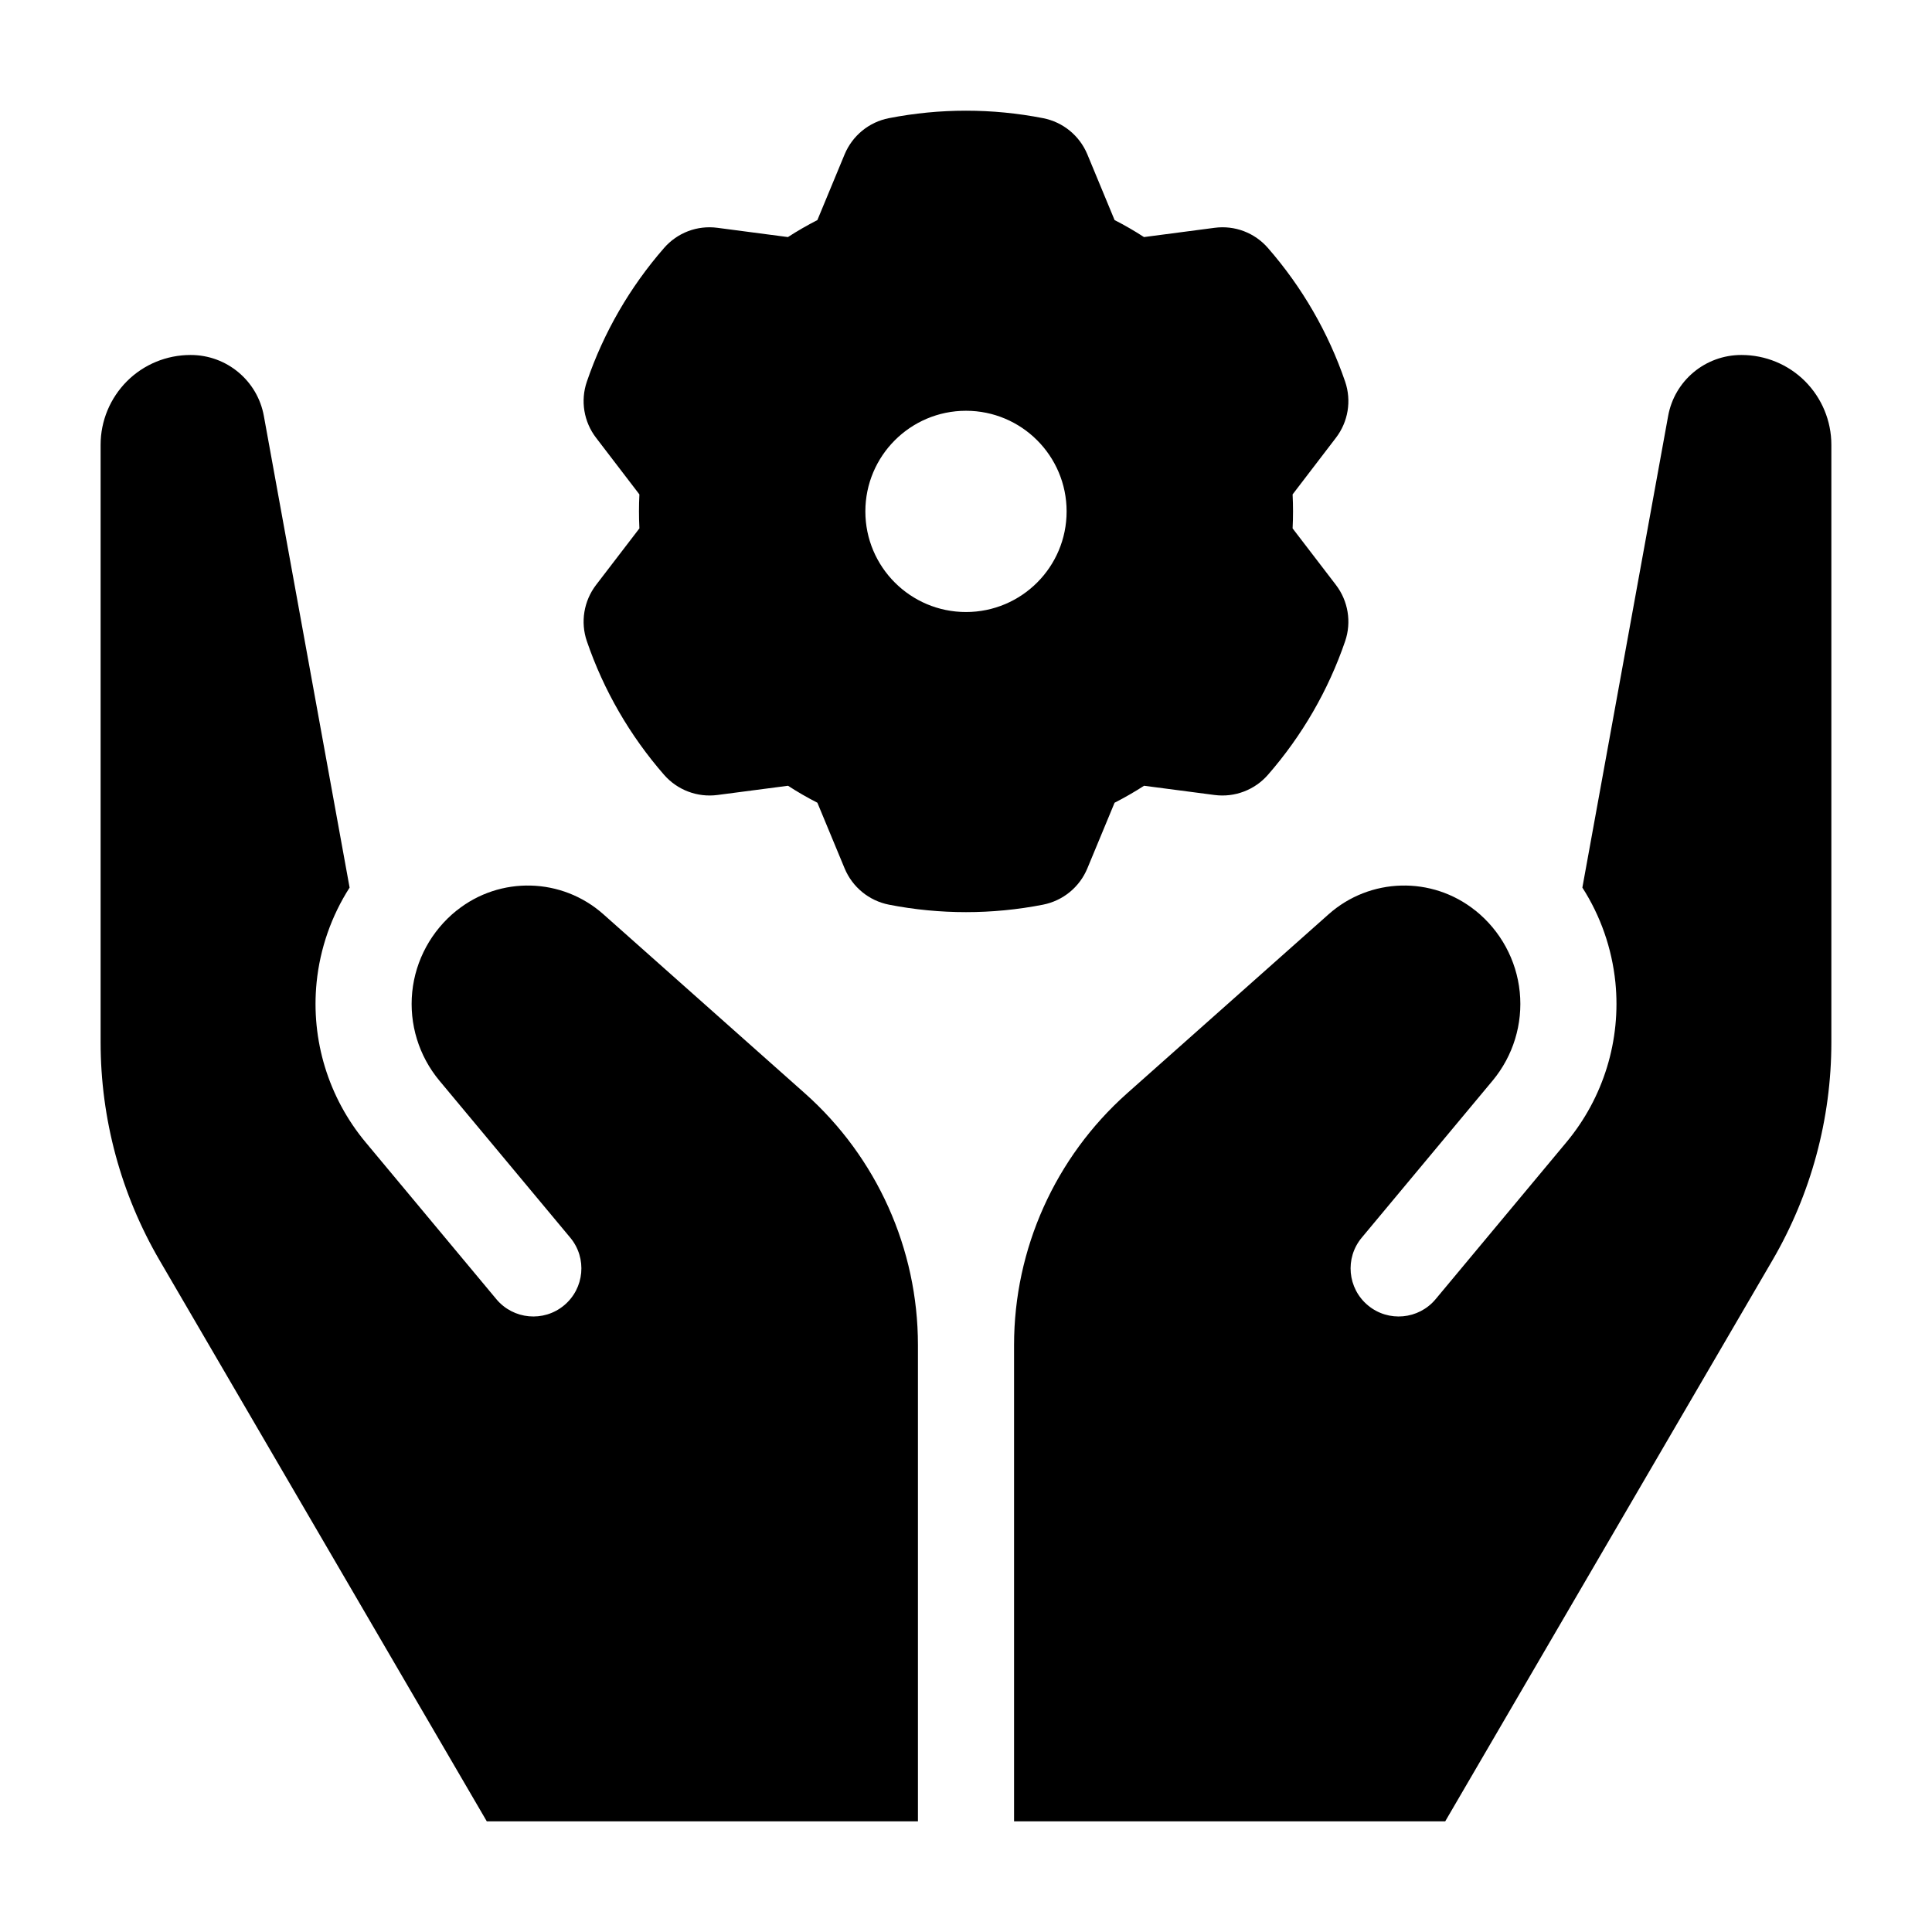
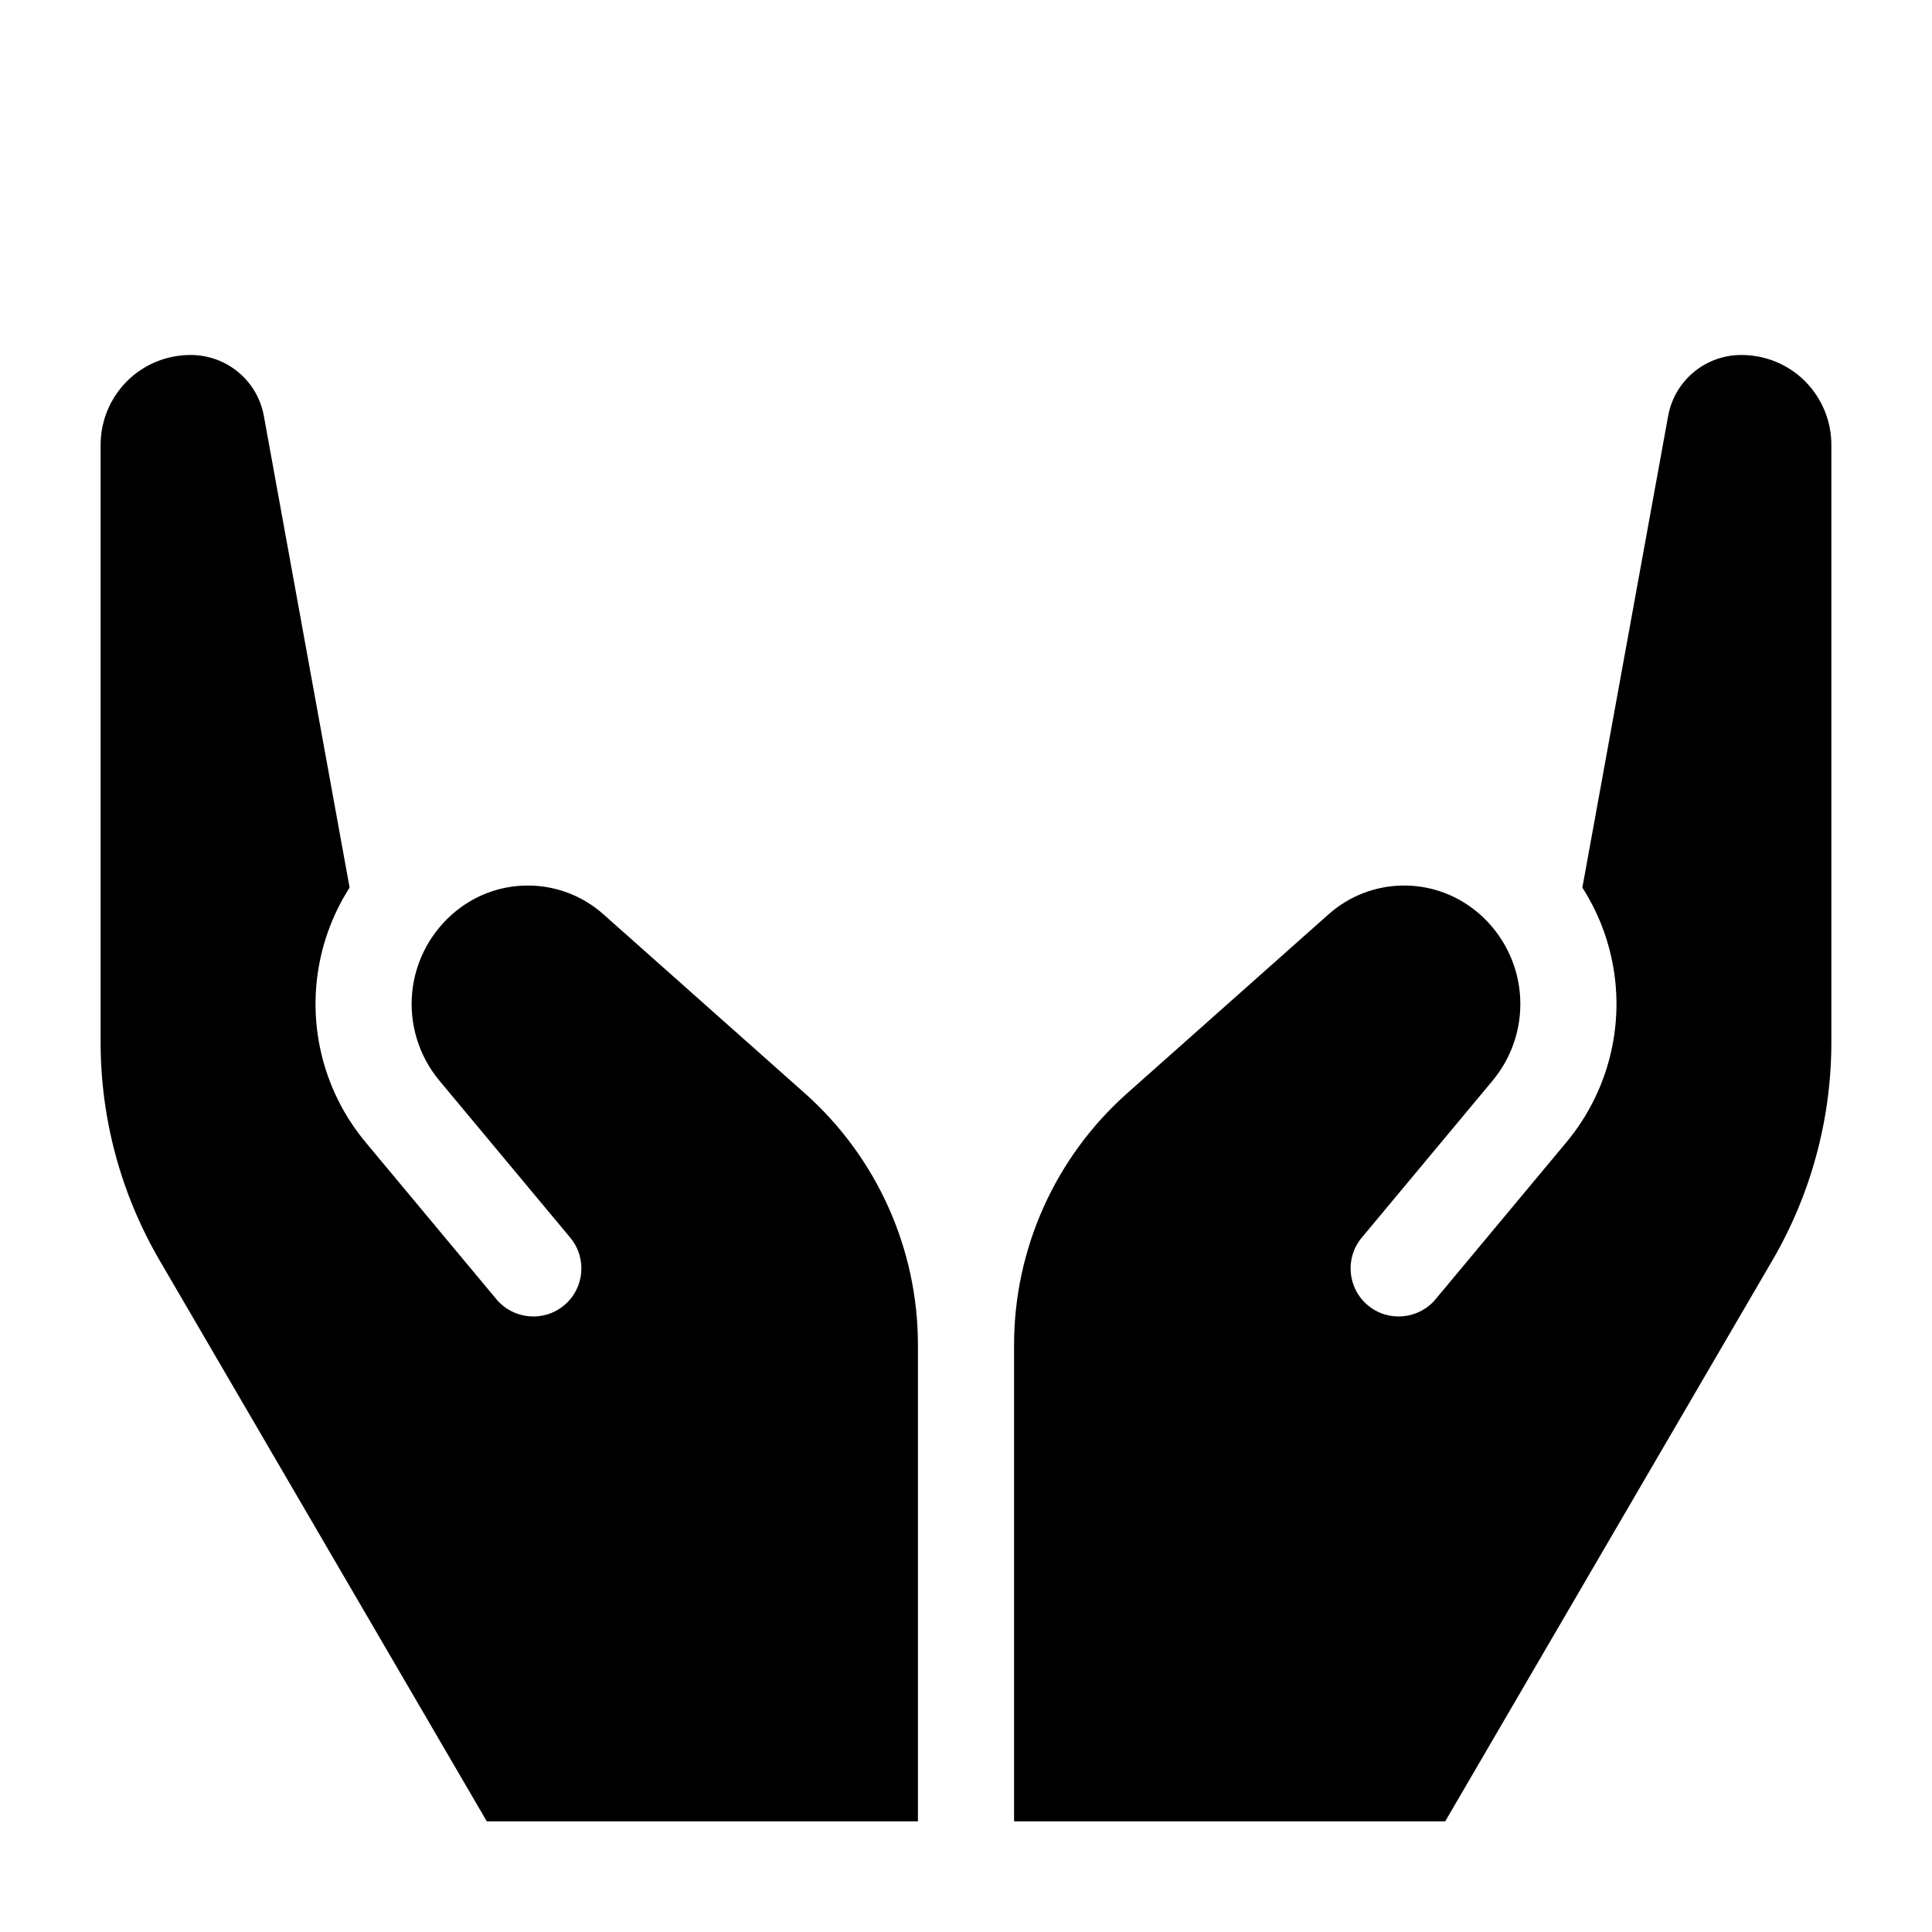
<svg xmlns="http://www.w3.org/2000/svg" width="65" height="65" viewBox="0 0 65 65" fill="none">
-   <path fill-rule="evenodd" clip-rule="evenodd" d="M36.581 5.189L37.499 7.404C37.838 7.578 38.168 7.767 38.488 7.976L40.866 7.664C41.54 7.575 42.212 7.829 42.659 8.344C43.807 9.66 44.69 11.185 45.256 12.84C45.475 13.482 45.359 14.191 44.945 14.73L43.488 16.634C43.507 17.013 43.507 17.398 43.488 17.777L44.945 19.678C45.359 20.22 45.475 20.93 45.256 21.572C44.69 23.226 43.807 24.751 42.659 26.067C42.212 26.579 41.54 26.834 40.866 26.747L38.491 26.436C38.168 26.644 37.838 26.834 37.499 27.007L36.581 29.22C36.319 29.848 35.763 30.303 35.094 30.436C33.38 30.772 31.62 30.772 29.905 30.436C29.236 30.303 28.681 29.848 28.418 29.22L27.5 27.007C27.162 26.834 26.831 26.644 26.512 26.436L24.134 26.747C23.459 26.834 22.788 26.579 22.341 26.067C21.193 24.751 20.31 23.226 19.744 21.572C19.524 20.93 19.641 20.22 20.055 19.678L21.512 17.777C21.493 17.395 21.493 17.013 21.512 16.634L20.055 14.73C19.641 14.191 19.524 13.482 19.744 12.84C20.31 11.185 21.193 9.66 22.341 8.344C22.788 7.829 23.459 7.575 24.134 7.664L26.509 7.976C26.831 7.767 27.162 7.578 27.5 7.404L28.418 5.189C28.681 4.563 29.236 4.106 29.905 3.976C31.62 3.64 33.38 3.64 35.094 3.976C35.763 4.106 36.319 4.563 36.581 5.189ZM32.5 13.82C30.631 13.82 29.114 15.337 29.114 17.206C29.114 19.075 30.631 20.591 32.5 20.591C34.369 20.591 35.885 19.075 35.885 17.206C35.885 15.337 34.369 13.82 32.5 13.82Z" fill="black" />
  <path fill-rule="evenodd" clip-rule="evenodd" d="M48.623 61.276H34.117V45.25C34.117 42.017 35.501 38.937 37.916 36.787L44.698 30.761C46.093 29.52 48.178 29.466 49.636 30.634L49.641 30.636C50.483 31.313 51.022 32.299 51.13 33.374C51.239 34.452 50.908 35.525 50.218 36.356L45.814 41.64C45.242 42.325 45.335 43.346 46.023 43.918C46.708 44.489 47.729 44.395 48.3 43.709L52.701 38.428C53.95 36.928 54.543 34.991 54.348 33.049C54.231 31.904 53.847 30.812 53.237 29.862L56.122 13.999C56.336 12.807 57.373 11.943 58.584 11.943H58.592C59.394 11.943 60.163 12.26 60.729 12.826C61.295 13.395 61.614 14.162 61.614 14.963V35.067C61.614 37.645 60.929 40.175 59.632 42.401L48.623 61.276ZM30.883 61.276H16.377L5.368 42.401C4.07 40.175 3.385 37.645 3.385 35.067V14.963C3.385 14.162 3.705 13.395 4.271 12.826C4.837 12.26 5.606 11.943 6.408 11.943H6.416C7.627 11.943 8.664 12.807 8.878 13.999L11.762 29.862C11.153 30.812 10.768 31.904 10.652 33.049C10.457 34.991 11.05 36.928 12.298 38.428L16.699 43.709C17.271 44.395 18.292 44.489 18.977 43.918C19.665 43.346 19.757 42.325 19.186 41.64L14.782 36.356C14.091 35.525 13.761 34.452 13.869 33.374C13.977 32.299 14.517 31.313 15.359 30.636L15.364 30.634C16.821 29.466 18.907 29.52 20.302 30.761L27.083 36.787C29.499 38.937 30.883 42.017 30.883 45.25V61.276Z" fill="black" />
</svg>